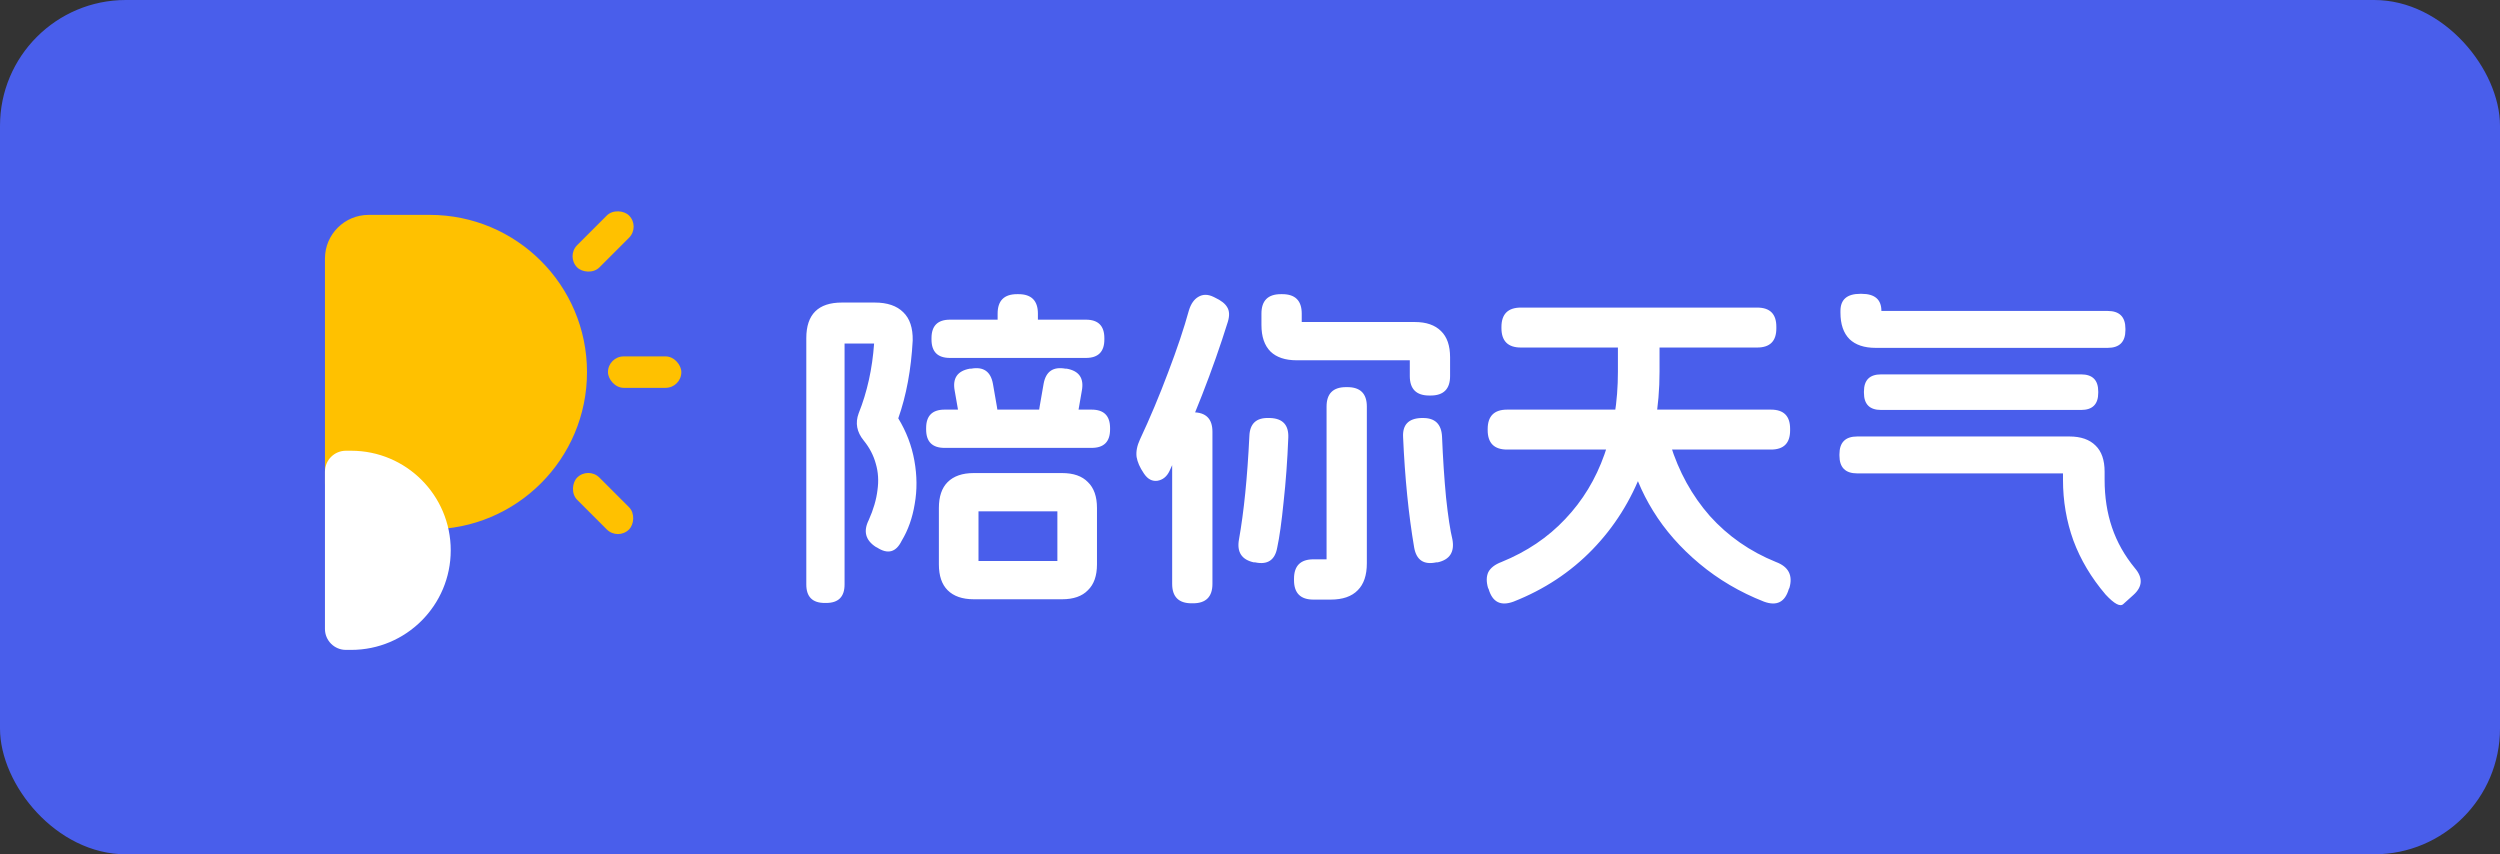
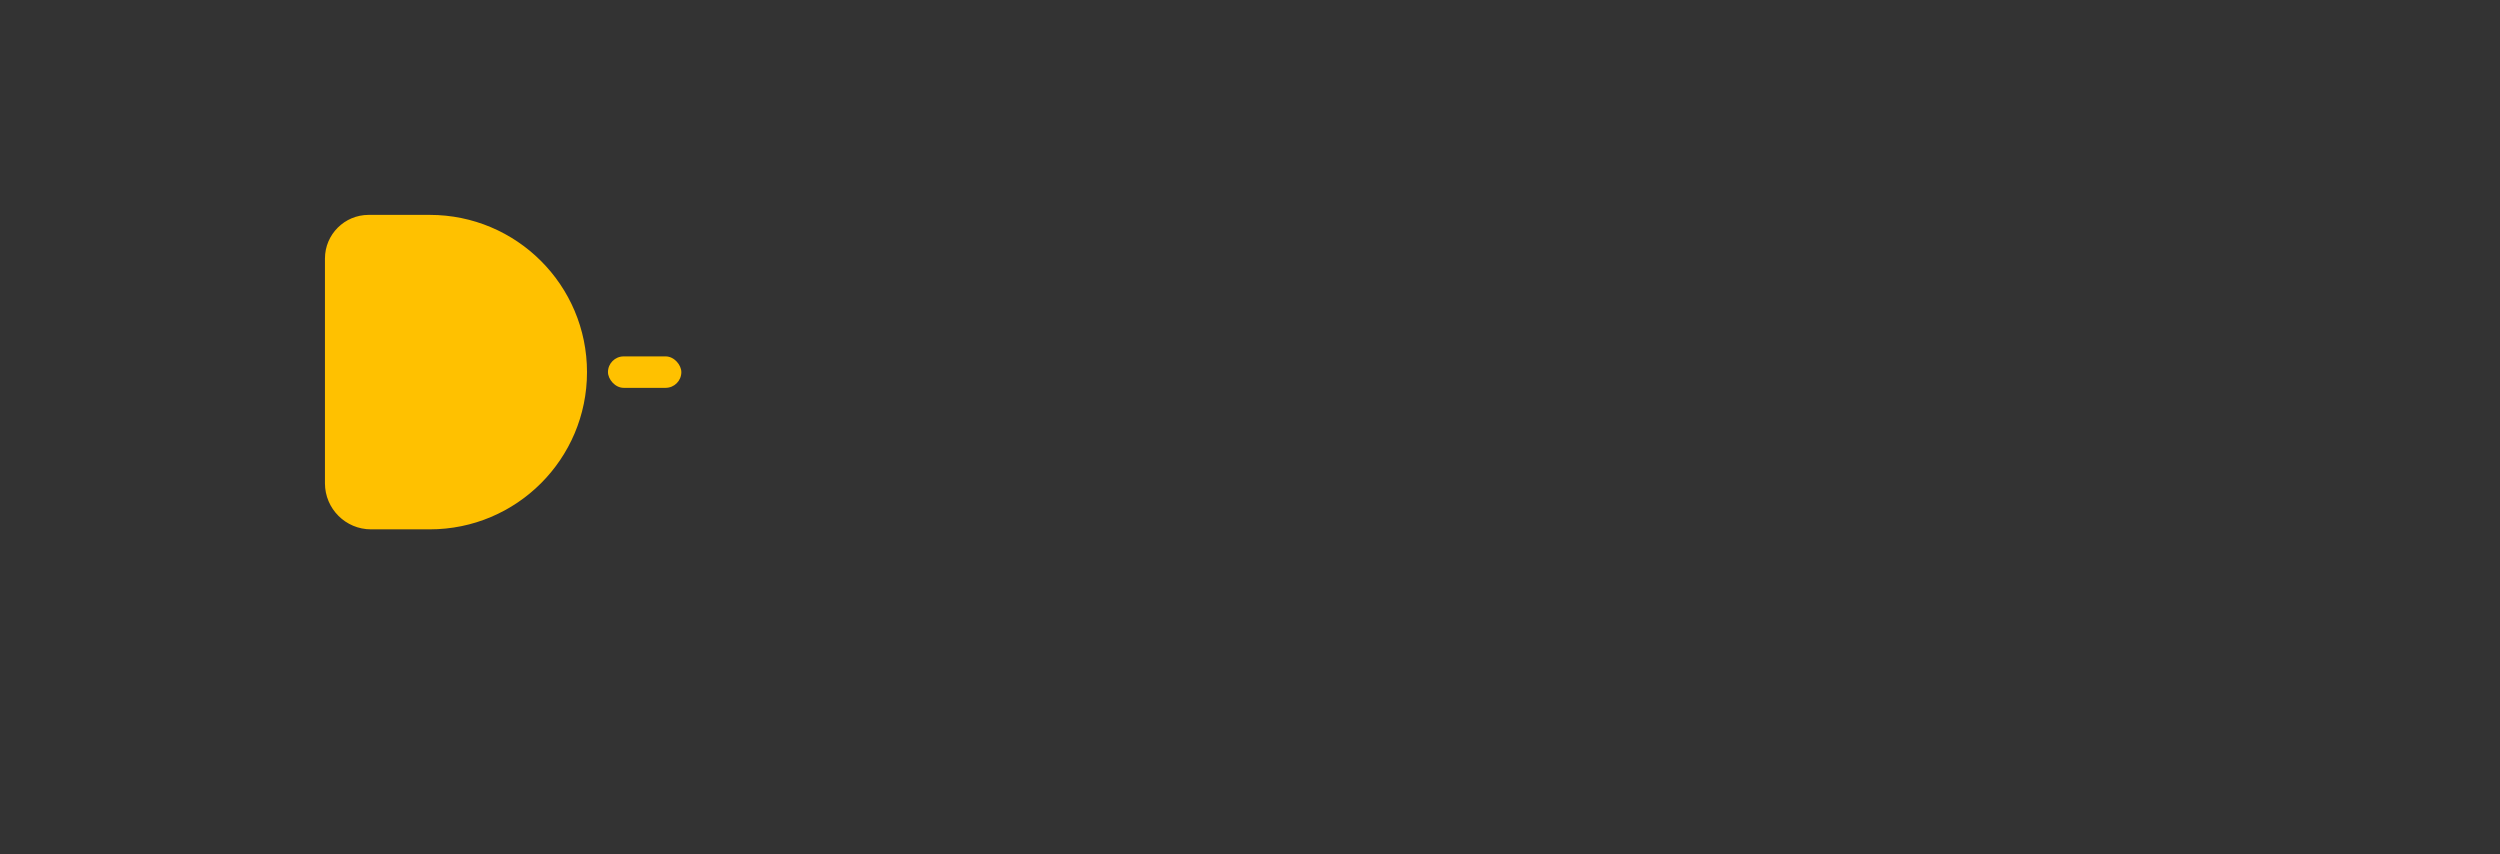
<svg xmlns="http://www.w3.org/2000/svg" width="477" height="163" viewBox="0 0 477 163" fill="none">
  <rect x="0" y="0" width="477" height="163" fill="#333333" stroke="none" />
-   <rect width="477" height="163" rx="24.016" fill="#495EEB" />
  <path d="M62 49.333C62 44.731 65.731 41 70.333 41L82 41C98.569 41 112 54.431 112 71C112 87.568 98.569 101 82 101L70.791 101C65.936 101 62 97.064 62 92.209L62 49.333Z" fill="#FFC100" />
-   <path d="M62 90C62 87.791 63.791 86 66 86L67 86C77.493 86 86 94.507 86 105C86 115.493 77.493 124 67 124H66C63.791 124 62 122.209 62 120L62 90Z" fill="white" />
-   <rect x="108" y="48.899" width="14" height="6" rx="3" transform="rotate(-45 108 48.899)" fill="#FFC100" />
-   <rect x="112.242" y="89" width="14" height="6" rx="3" transform="rotate(45 112.242 89)" fill="#FFC100" />
  <rect x="116" y="68" width="14" height="6" rx="3" fill="#FFC100" />
-   <path d="M179.139 96.921C179.139 94.743 179.694 93.1 180.805 91.989C181.957 90.837 183.622 90.26 185.8 90.26H202.643C204.821 90.26 206.464 90.837 207.574 91.989C208.727 93.1 209.304 94.743 209.304 96.921V107.68C209.304 109.857 208.727 111.501 207.574 112.611C206.464 113.764 204.821 114.34 202.643 114.34H185.8C183.622 114.34 181.957 113.764 180.805 112.611C179.694 111.501 179.139 109.857 179.139 107.68V96.921ZM201.747 97.561H186.696V107.039H201.747V97.561ZM185.288 70.343C187.636 69.916 189.023 70.877 189.45 73.225L190.219 77.644C190.646 79.992 189.685 81.38 187.337 81.807H187.081C184.732 82.234 183.345 81.273 182.918 78.925L182.149 74.506C181.722 72.157 182.683 70.77 185.031 70.343H185.288ZM208.279 78.156C210.627 78.156 211.801 79.33 211.801 81.678V81.935C211.801 84.283 210.627 85.457 208.279 85.457H180.228C177.88 85.457 176.706 84.283 176.706 81.935V81.678C176.706 79.33 177.88 78.156 180.228 78.156H208.279ZM203.54 70.343C205.888 70.77 206.849 72.157 206.422 74.506L205.653 78.925C205.226 81.273 203.839 82.234 201.49 81.807H201.234C198.886 81.38 197.925 79.992 198.352 77.644L199.121 73.225C199.548 70.877 200.935 69.916 203.284 70.343H203.54ZM207.19 60.993C209.538 60.993 210.712 62.167 210.712 64.515V64.771C210.712 67.12 209.538 68.294 207.19 68.294H181.253C178.905 68.294 177.73 67.12 177.73 64.771V64.515C177.73 62.167 178.905 60.993 181.253 60.993H207.19ZM194.318 56.126C196.794 56.126 198.032 57.364 198.032 59.84V60.929C198.032 63.405 196.794 64.643 194.318 64.643H194.061C191.585 64.643 190.347 63.405 190.347 60.929V59.84C190.347 57.364 191.585 56.126 194.061 56.126H194.318ZM166.907 57.727C169.298 57.727 171.113 58.346 172.351 59.584C173.589 60.779 174.187 62.572 174.144 64.963C173.845 70.514 172.927 75.466 171.39 79.821C172.927 82.34 173.952 85.03 174.464 87.891C174.977 90.751 174.998 93.505 174.528 96.152C174.101 98.799 173.269 101.147 172.031 103.197C170.963 105.374 169.405 105.801 167.356 104.478L167.099 104.35C165.135 103.069 164.687 101.361 165.755 99.226C166.651 97.219 167.206 95.32 167.42 93.526C167.676 91.733 167.569 90.047 167.099 88.467C166.672 86.887 165.904 85.414 164.794 84.048C163.47 82.426 163.15 80.697 163.833 78.861C165.456 74.805 166.438 70.364 166.779 65.54H161.143V111.522C161.143 113.871 159.969 115.045 157.621 115.045H157.365C155.017 115.045 153.843 113.871 153.843 111.522V64.515C153.843 59.989 156.105 57.727 160.631 57.727H166.907ZM244.655 56.126C247.131 56.126 248.37 57.364 248.37 59.84V61.441H269.952C272.129 61.441 273.795 62.017 274.947 63.17C276.1 64.28 276.676 65.945 276.676 68.165V71.752C276.676 74.228 275.438 75.466 272.962 75.466H272.706C270.23 75.466 268.991 74.228 268.991 71.752V68.742H247.409C245.231 68.742 243.566 68.187 242.414 67.077C241.261 65.924 240.684 64.237 240.684 62.017V59.84C240.684 57.364 241.923 56.126 244.399 56.126H244.655ZM257.079 73.865C259.556 73.865 260.794 75.103 260.794 77.58V107.488C260.794 109.751 260.217 111.458 259.065 112.611C257.912 113.807 256.183 114.404 253.877 114.404H250.611C248.135 114.404 246.897 113.166 246.897 110.69V110.434C246.897 107.957 248.135 106.719 250.611 106.719H253.109V77.58C253.109 75.103 254.347 73.865 256.823 73.865H257.079ZM242.35 79.757C244.741 79.843 245.893 81.081 245.808 83.472C245.637 87.827 245.338 91.925 244.911 95.768C244.527 99.611 244.121 102.514 243.694 104.478C243.268 106.869 241.859 107.808 239.468 107.296H239.211C236.906 106.783 235.967 105.332 236.394 102.941C237.333 97.689 237.995 91.114 238.379 83.216C238.464 80.825 239.702 79.672 242.093 79.757H242.35ZM271.425 79.757C273.773 79.715 275.011 80.889 275.139 83.28C275.31 87.464 275.566 91.349 275.908 94.935C276.292 98.522 276.698 101.19 277.125 102.941C277.552 105.332 276.612 106.783 274.307 107.296H274.051C271.66 107.808 270.251 106.869 269.824 104.478C268.757 98.201 268.052 91.178 267.71 83.408C267.582 81.059 268.735 79.843 271.169 79.757H271.425ZM227.62 78.668C230.096 78.668 231.334 79.907 231.334 82.383V111.394C231.334 113.871 230.096 115.109 227.62 115.109H227.364C224.887 115.109 223.649 113.871 223.649 111.394V82.383C223.649 79.907 224.887 78.668 227.364 78.668H227.62ZM231.783 56.766C232.978 57.321 233.768 57.94 234.152 58.623C234.579 59.306 234.622 60.224 234.28 61.377C231.42 70.556 227.705 80.056 223.137 89.876C222.624 90.943 221.856 91.562 220.831 91.733C219.849 91.861 219.017 91.434 218.334 90.452L218.205 90.26C217.48 89.193 217.031 88.168 216.861 87.186C216.732 86.162 216.946 85.051 217.501 83.856C219.422 79.757 221.215 75.488 222.881 71.047C224.588 66.564 225.912 62.615 226.851 59.2C227.235 57.961 227.833 57.108 228.644 56.638C229.498 56.126 230.459 56.126 231.526 56.638L231.783 56.766ZM337.901 78.156C340.335 78.156 341.552 79.373 341.552 81.807V82.127C341.552 84.56 340.335 85.777 337.901 85.777H287.564C285.087 85.777 283.849 84.539 283.849 82.063V81.871C283.849 79.394 285.087 78.156 287.564 78.156H337.901ZM312.797 62.53C315.358 62.53 316.639 63.811 316.639 66.372V70.919C316.639 77.623 315.55 83.877 313.373 89.684C311.195 95.49 308.015 100.55 303.831 104.862C299.646 109.174 294.63 112.483 288.781 114.789C286.347 115.685 284.767 114.895 284.041 112.419L283.913 112.163C283.572 110.967 283.593 109.964 283.977 109.153C284.404 108.342 285.237 107.701 286.475 107.232C291.3 105.268 295.356 102.535 298.643 99.034C301.973 95.533 304.471 91.413 306.136 86.674C307.844 81.935 308.698 76.683 308.698 70.919V66.372C308.698 63.811 309.979 62.53 312.54 62.53H312.797ZM335.276 58.687C337.709 58.687 338.926 59.904 338.926 62.338V62.658C338.926 65.091 337.709 66.308 335.276 66.308H290.189C287.713 66.308 286.475 65.07 286.475 62.594V62.402C286.475 59.925 287.713 58.687 290.189 58.687H335.276ZM313.949 81.807C316.383 81.252 317.963 82.234 318.688 84.753C320.311 90.004 322.83 94.572 326.246 98.458C329.704 102.3 333.909 105.225 338.862 107.232C341.253 108.128 342.107 109.772 341.424 112.163L341.296 112.419C340.57 114.895 338.99 115.685 336.556 114.789C331.988 112.995 327.889 110.583 324.26 107.552C320.631 104.52 317.685 101.169 315.422 97.497C313.159 93.825 311.644 90.132 310.875 86.418C310.192 83.941 311.131 82.404 313.693 81.807H313.949ZM394.835 83.28C397.013 83.28 398.678 83.856 399.831 85.009C400.983 86.119 401.56 87.784 401.56 90.004V91.541C401.56 94.829 402.029 97.86 402.969 100.635C403.908 103.41 405.36 105.993 407.324 108.384C408.903 110.22 408.818 111.928 407.067 113.508L405.146 115.237C404.548 115.835 403.417 115.237 401.752 113.444C399.019 110.242 396.97 106.805 395.604 103.133C394.28 99.461 393.618 95.597 393.618 91.541V90.324H354.36C352.097 90.324 350.966 89.193 350.966 86.93V86.674C350.966 84.411 352.097 83.28 354.36 83.28H394.835ZM397.077 71.432C399.254 71.432 400.343 72.52 400.343 74.698V74.954C400.343 77.132 399.254 78.22 397.077 78.22H358.907C356.73 78.22 355.641 77.132 355.641 74.954V74.698C355.641 72.52 356.73 71.432 358.907 71.432H397.077ZM355.193 56.061C357.712 56.061 358.971 57.15 358.971 59.328H402.136C404.399 59.328 405.53 60.459 405.53 62.722V62.978C405.53 65.241 404.399 66.372 402.136 66.372H357.883C355.705 66.372 354.04 65.817 352.887 64.707C351.735 63.554 351.158 61.868 351.158 59.648V59.328C351.158 57.15 352.418 56.061 354.937 56.061H355.193Z" fill="white" />
</svg>